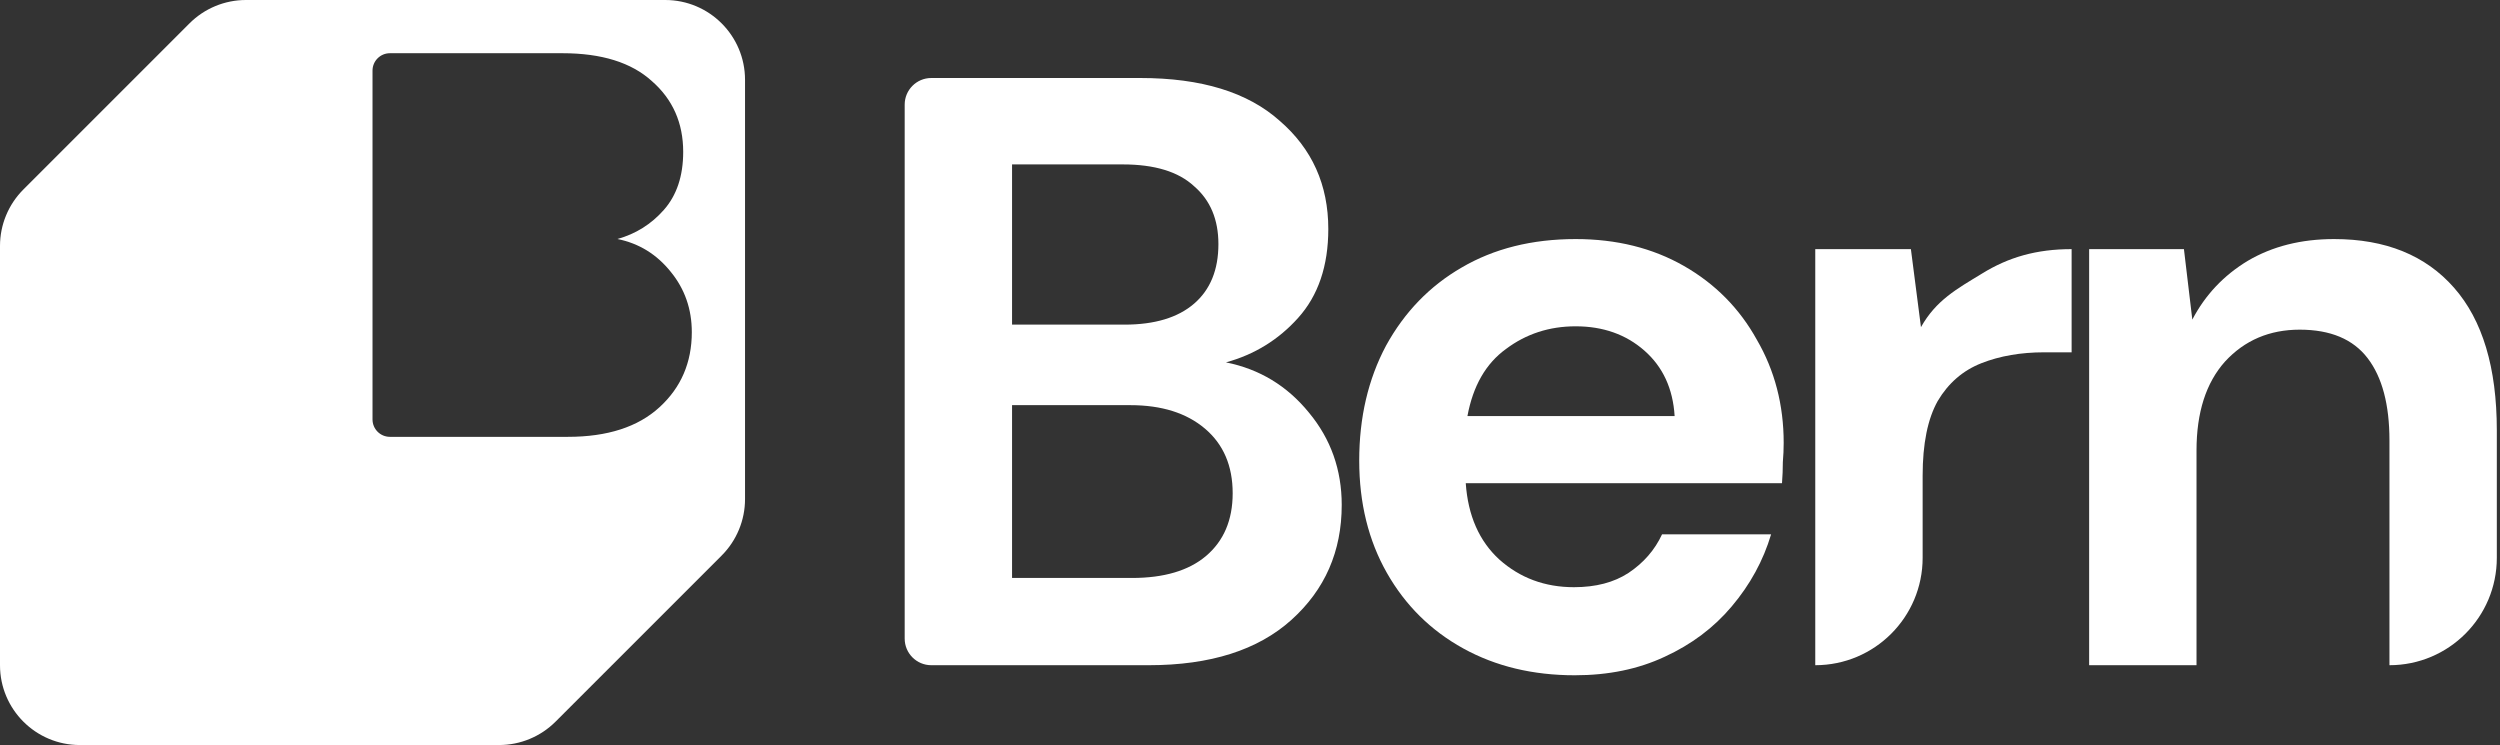
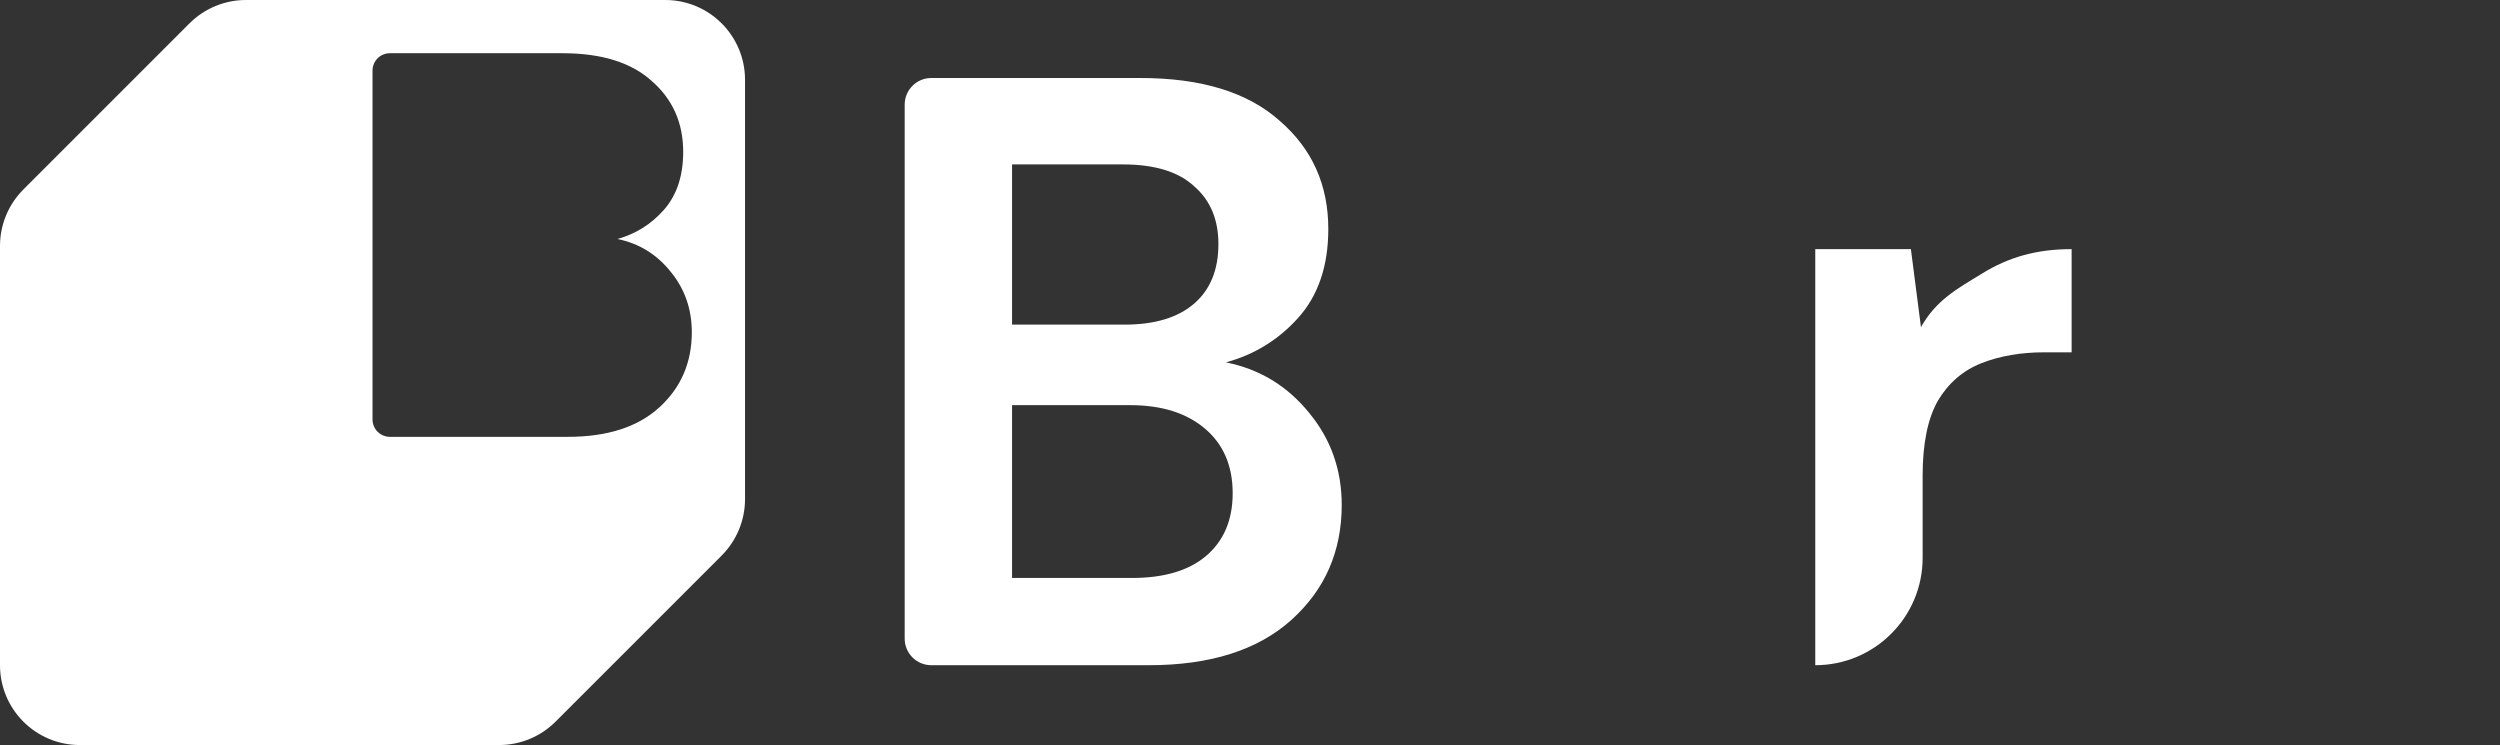
<svg xmlns="http://www.w3.org/2000/svg" width="302" height="90" viewBox="0 0 302 90" fill="none">
  <rect x="0" y="0" width="302" height="90" fill="#333333" stroke="none" />
  <path d="M112.5 80.357C110.725 80.357 109.286 78.918 109.286 77.142V12.638C109.286 10.862 110.725 9.423 112.5 9.423H137.76C145.124 9.423 150.731 11.146 154.582 14.591C158.5 17.969 160.459 22.326 160.459 27.663C160.459 32.122 159.243 35.703 156.811 38.405C154.446 41.039 151.542 42.83 148.096 43.775C152.15 44.586 155.494 46.613 158.128 49.855C160.763 53.031 162.08 56.746 162.08 61.002C162.08 66.609 160.054 71.237 156 74.885C151.947 78.533 146.205 80.357 138.774 80.357H112.5ZM122.256 39.215H135.835C139.483 39.215 142.286 38.371 144.246 36.682C146.205 34.993 147.184 32.595 147.184 29.487C147.184 26.515 146.205 24.184 144.246 22.495C142.354 20.739 139.483 19.861 135.632 19.861H122.256V39.215ZM122.256 69.818H136.747C140.598 69.818 143.57 68.94 145.664 67.183C147.826 65.359 148.907 62.826 148.907 59.583C148.907 56.273 147.792 53.672 145.563 51.781C143.334 49.889 140.327 48.943 136.544 48.943H122.256V69.818Z" fill="white" />
-   <path d="M190.237 81.573C185.17 81.573 180.677 80.492 176.759 78.33C172.841 76.168 169.767 73.128 167.538 69.21C165.309 65.292 164.194 60.766 164.194 55.631C164.194 50.43 165.275 45.802 167.437 41.749C169.666 37.695 172.706 34.554 176.557 32.325C180.475 30.028 185.069 28.879 190.338 28.879C195.269 28.879 199.627 29.96 203.41 32.122C207.193 34.284 210.132 37.256 212.226 41.039C214.388 44.755 215.469 48.91 215.469 53.503C215.469 54.246 215.435 55.023 215.367 55.834C215.367 56.645 215.333 57.489 215.266 58.367H177.063C177.333 62.286 178.685 65.359 181.117 67.589C183.616 69.818 186.622 70.933 190.135 70.933C192.77 70.933 194.965 70.358 196.722 69.21C198.546 67.994 199.897 66.44 200.775 64.549H213.949C213.003 67.724 211.415 70.629 209.186 73.263C207.024 75.831 204.322 77.857 201.079 79.343C197.904 80.83 194.29 81.573 190.237 81.573ZM190.338 39.418C187.163 39.418 184.359 40.33 181.927 42.154C179.495 43.91 177.941 46.613 177.266 50.261H202.295C202.093 46.95 200.877 44.316 198.647 42.357C196.418 40.398 193.648 39.418 190.338 39.418Z" fill="white" />
  <path d="M219.284 80.357V30.095H230.836L232.052 39.519C233.876 36.277 236.342 34.926 239.45 33.034C242.625 31.075 245.996 30.095 250.252 30.095V42.559H246.948C244.111 42.559 241.578 42.998 239.348 43.877C237.119 44.755 235.363 46.275 234.079 48.437C232.863 50.598 232.255 53.605 232.255 57.455V67.386C232.255 74.549 226.448 80.357 219.284 80.357Z" fill="white" />
-   <path d="M252.368 80.357V30.095H263.819L264.832 38.607C266.386 35.635 268.615 33.27 271.52 31.514C274.493 29.758 277.972 28.879 281.958 28.879C288.173 28.879 293.003 30.838 296.448 34.757C299.893 38.675 301.616 44.417 301.616 51.983V67.386C301.616 74.549 295.809 80.357 288.646 80.357V53.199C288.646 48.876 287.767 45.566 286.011 43.269C284.254 40.972 281.518 39.823 277.803 39.823C274.155 39.823 271.149 41.107 268.784 43.674C266.487 46.241 265.339 49.822 265.339 54.415V80.357H252.368Z" fill="white" />
  <path fill-rule="evenodd" clip-rule="evenodd" d="M2.824 22.89C1.016 24.698 0 27.151 0 29.709V80.357C0 85.682 4.317 90 9.643 90H60.292C62.849 90 65.302 88.984 67.11 87.176L87.176 67.11C88.984 65.302 90 62.849 90 60.291V9.643C90 4.318 85.683 0 80.357 0H29.708C27.151 0 24.698 1.016 22.89 2.824L2.824 22.89ZM45 50.67C45 51.83 45.94 52.77 47.1 52.77H68.601C73.374 52.77 77.063 51.578 79.666 49.195C82.27 46.812 83.571 43.789 83.571 40.126C83.571 37.345 82.725 34.918 81.033 32.844C79.341 30.725 77.193 29.401 74.589 28.871C76.802 28.254 78.668 27.084 80.187 25.363C81.749 23.597 82.53 21.258 82.53 18.345C82.53 14.858 81.272 12.012 78.755 9.805C76.282 7.554 72.68 6.429 67.95 6.429H47.1C45.94 6.429 45 7.369 45 8.529V50.67Z" fill="white" />
</svg>